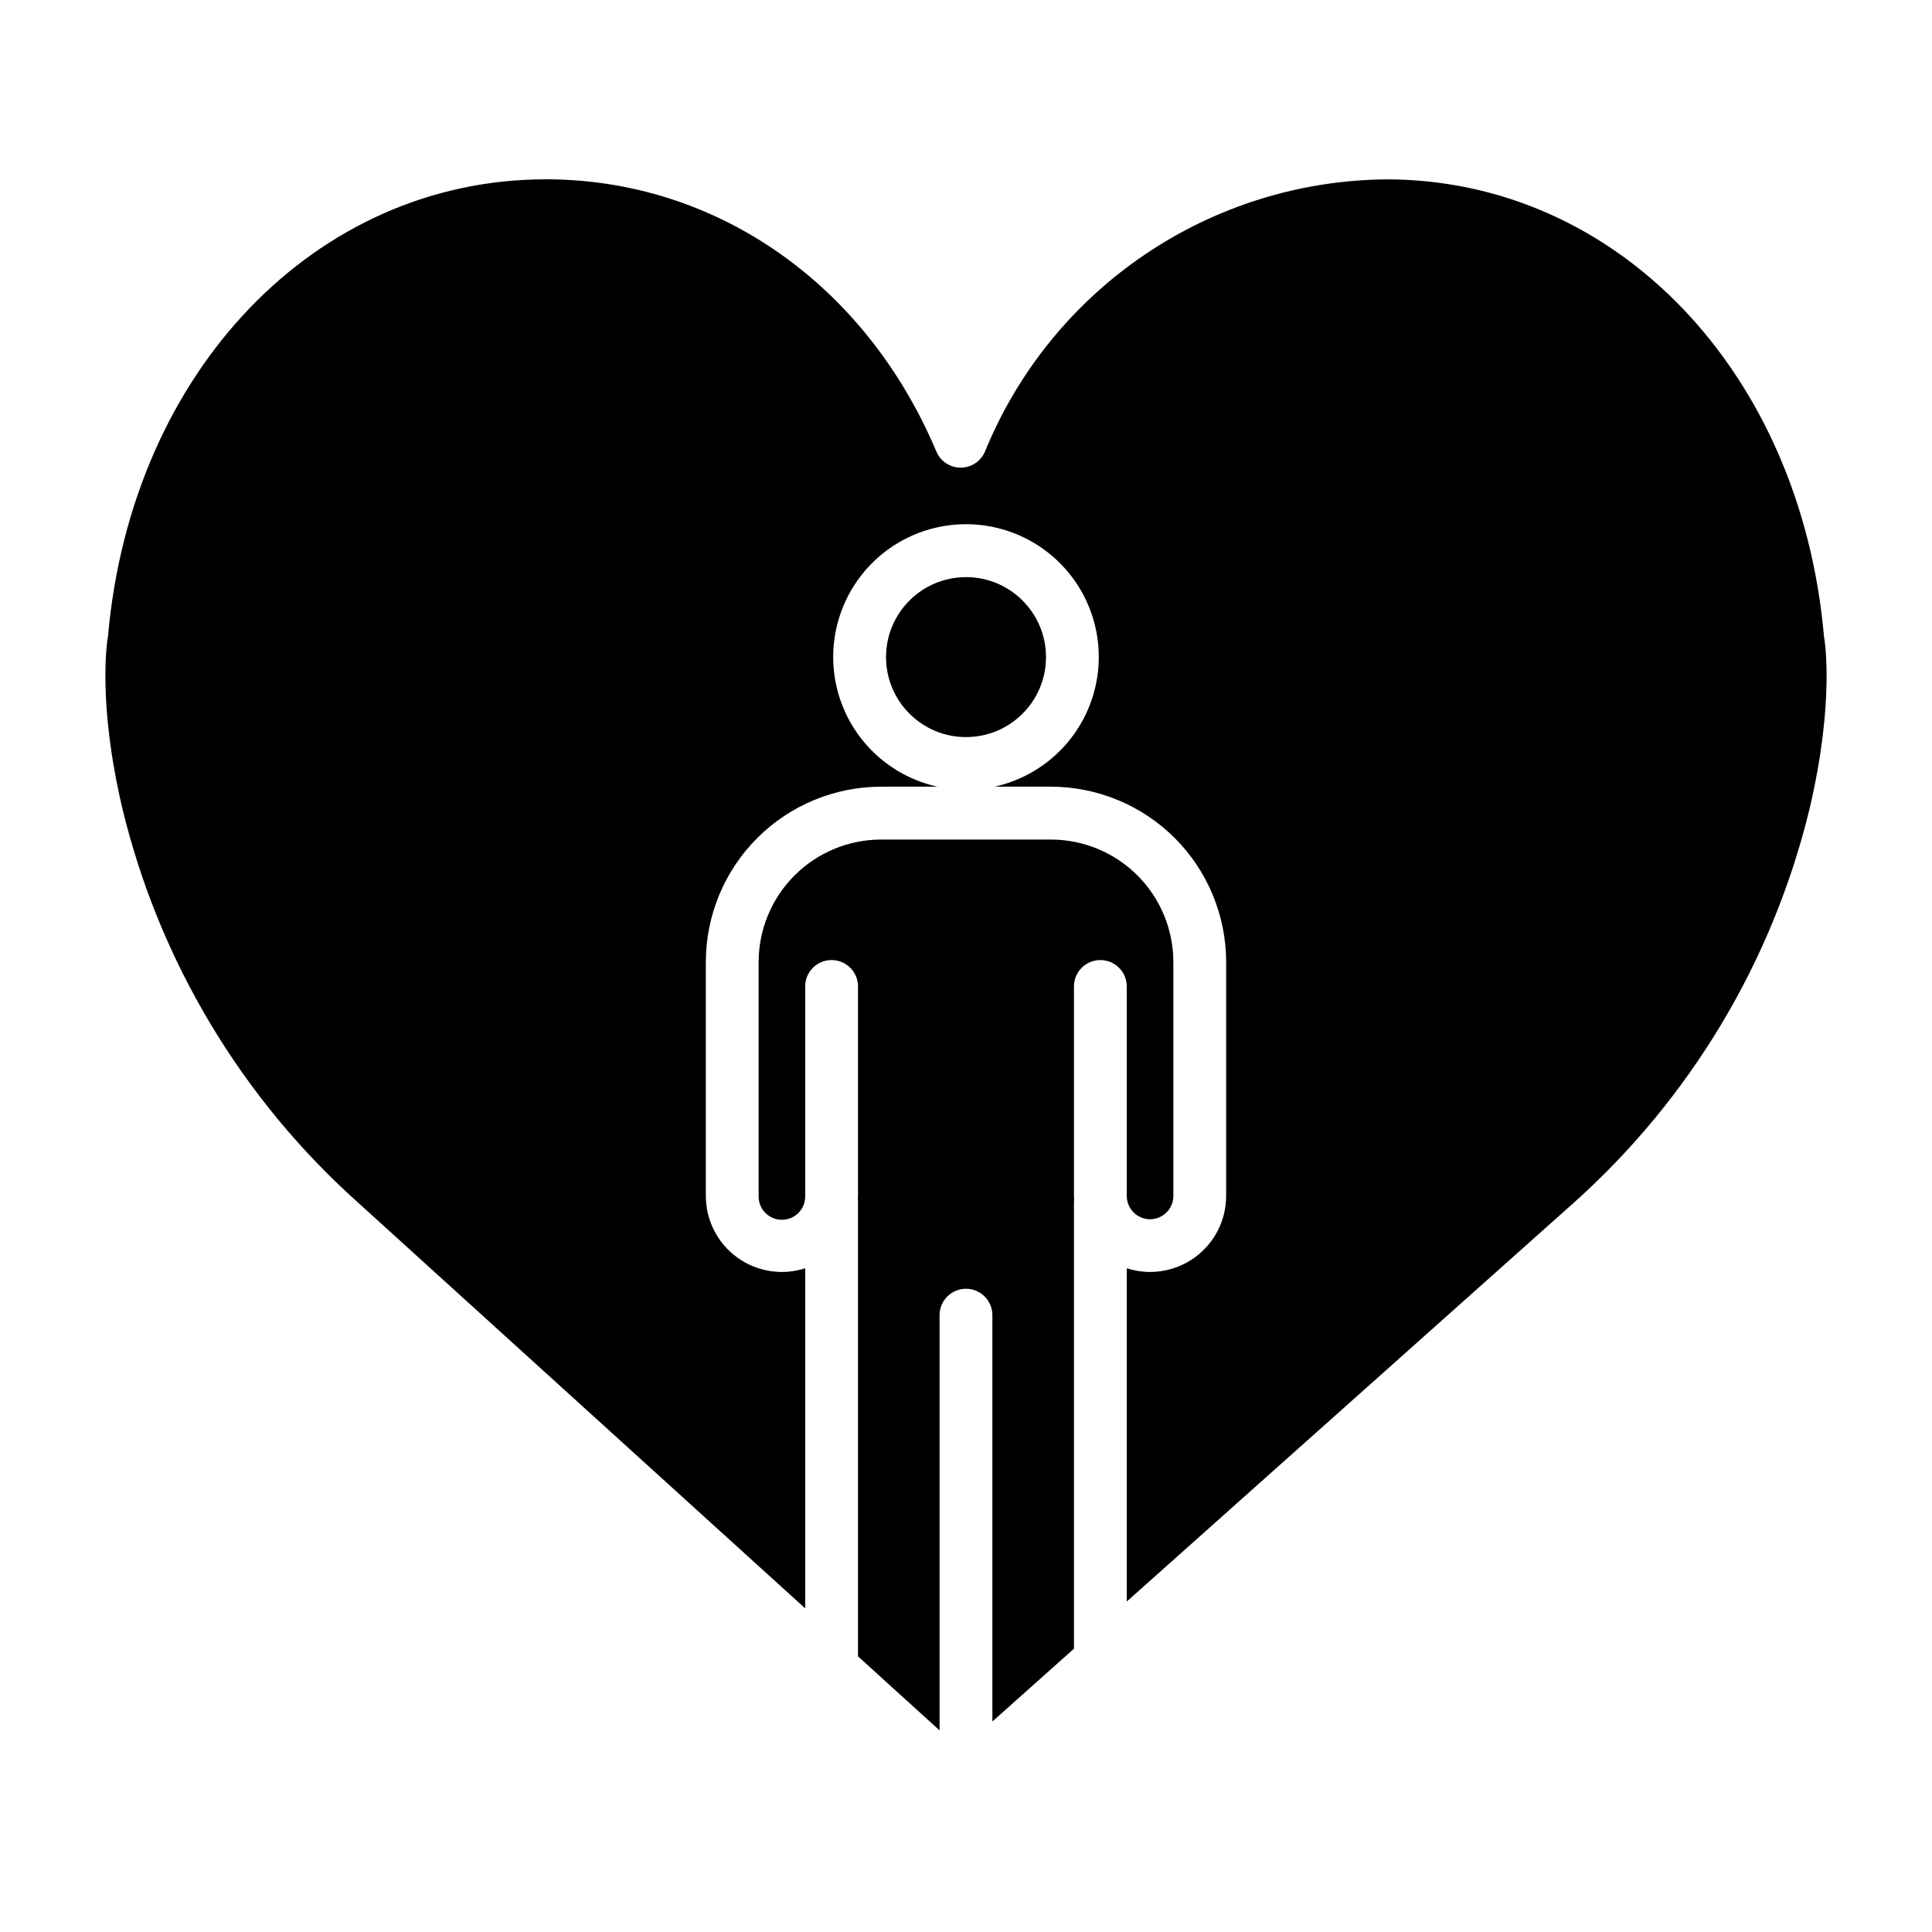
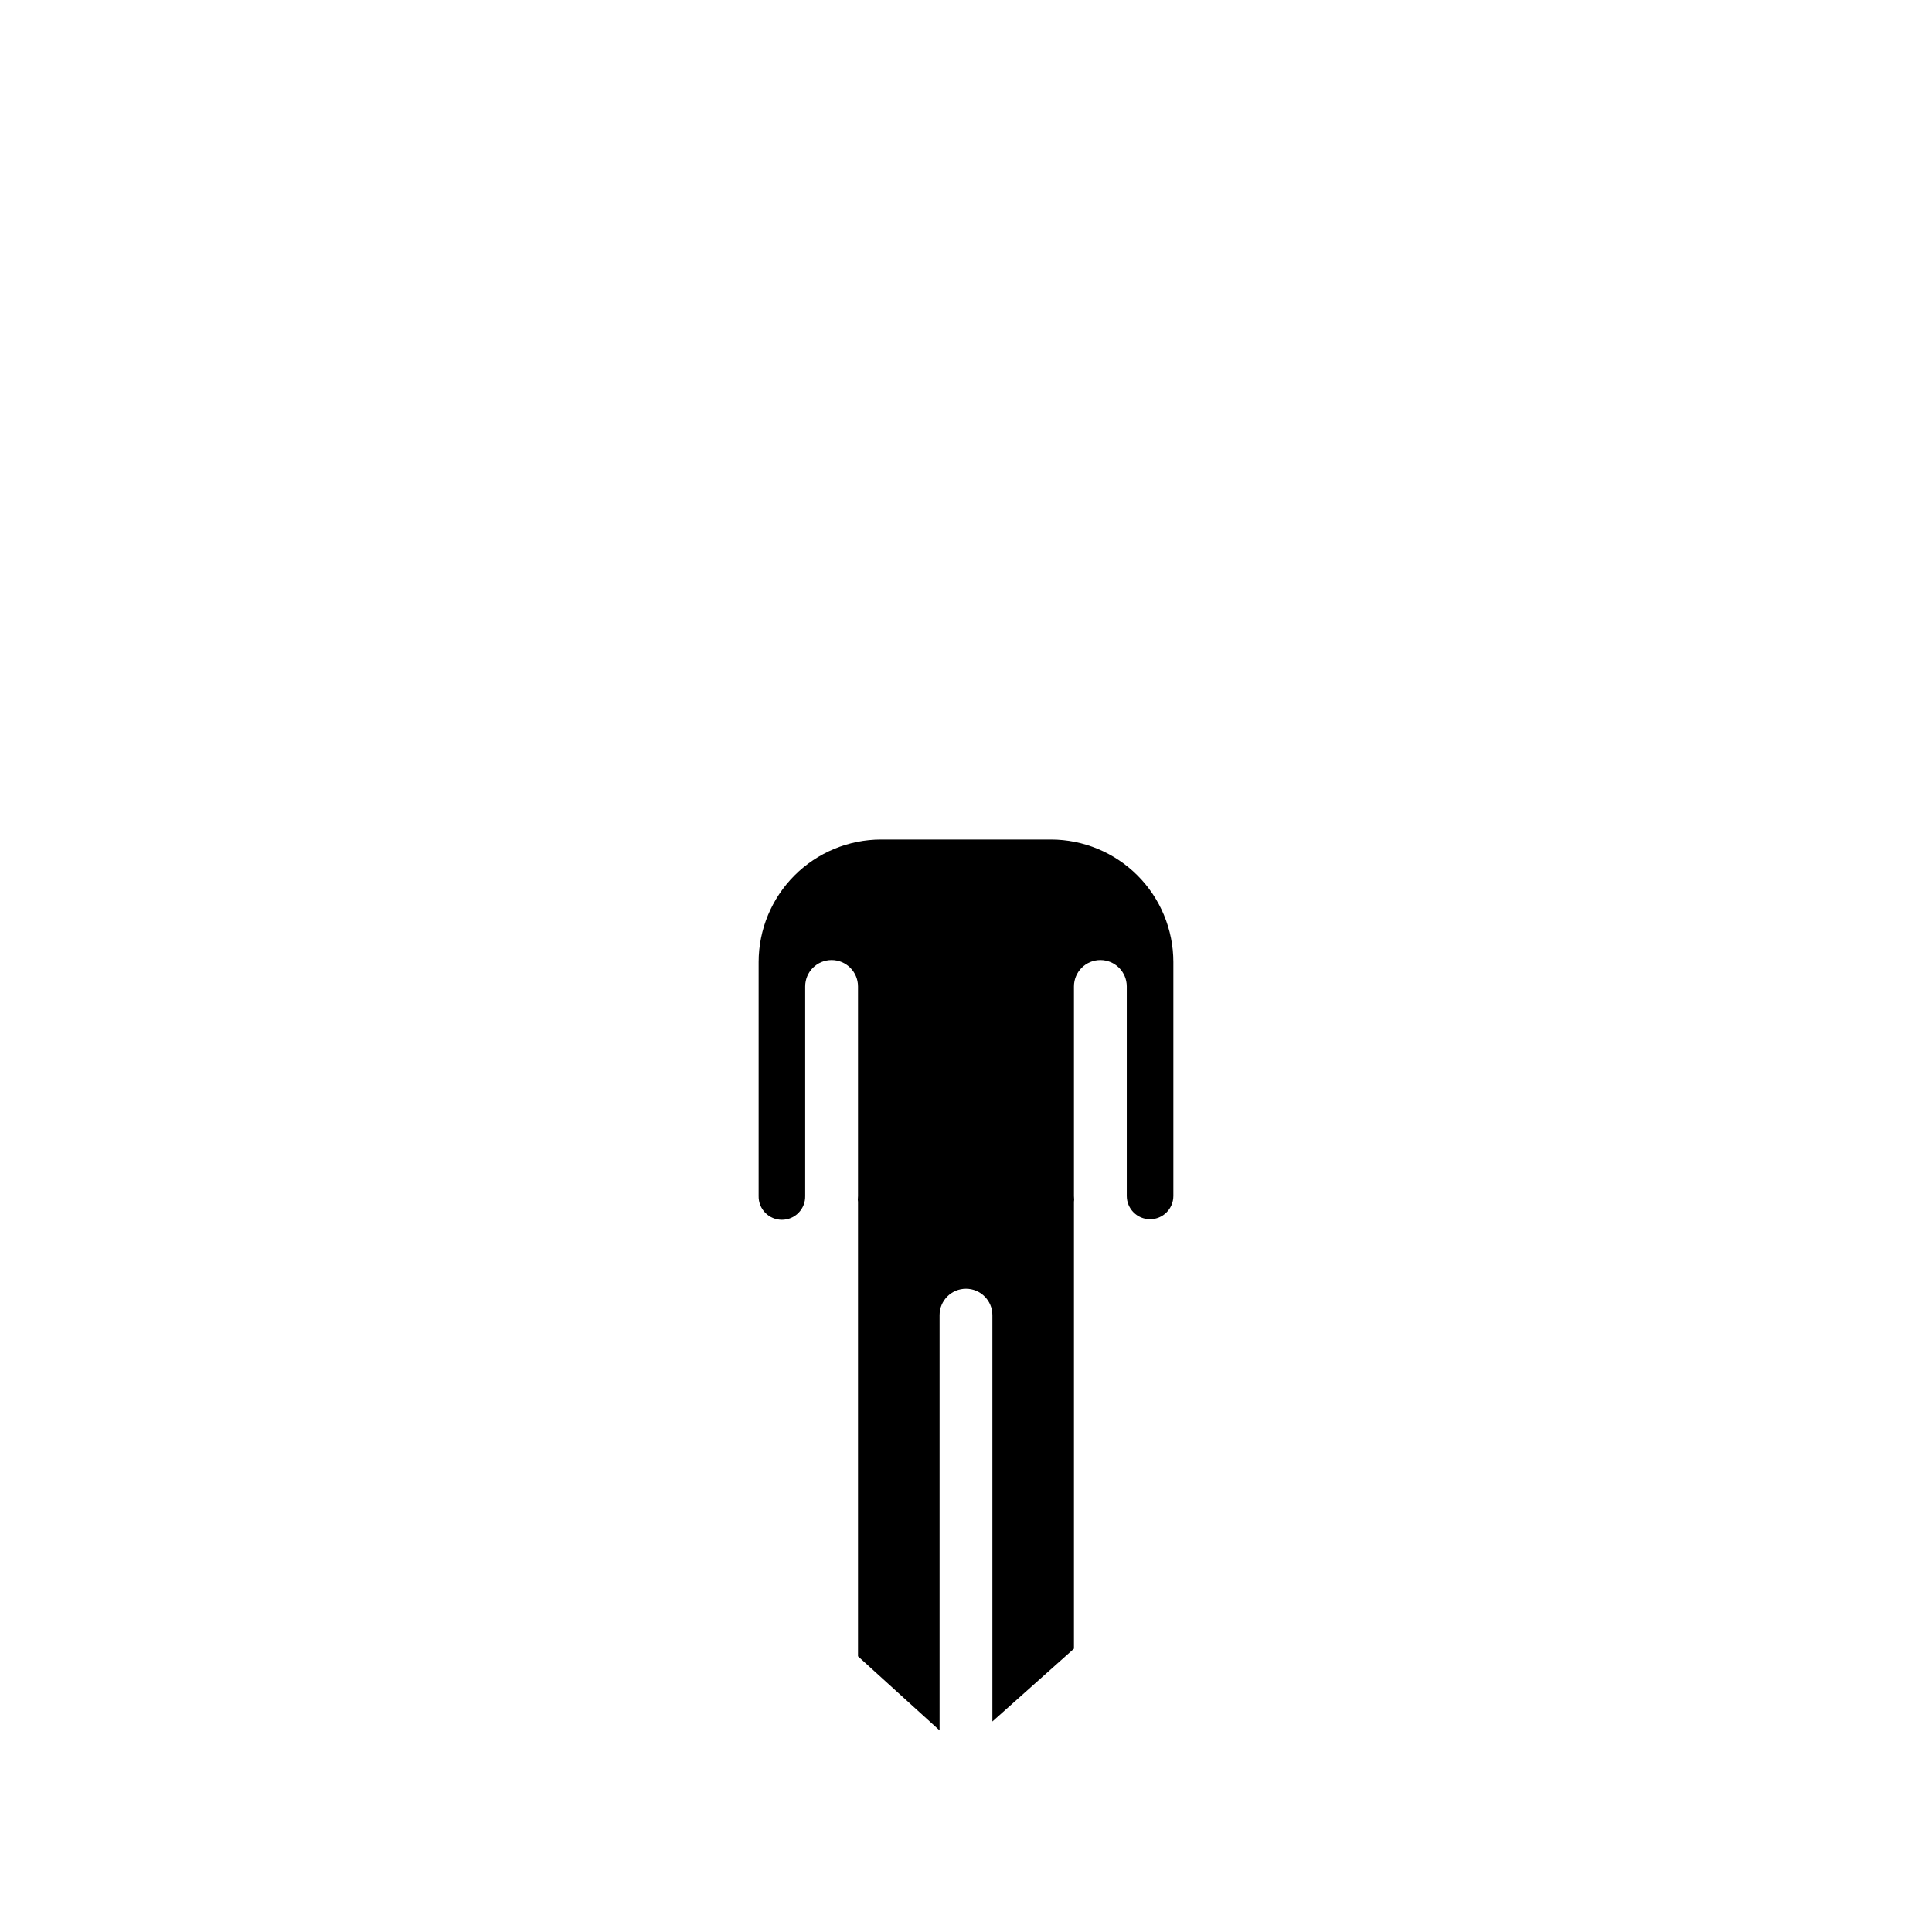
<svg xmlns="http://www.w3.org/2000/svg" fill="#000000" width="800px" height="800px" version="1.1" viewBox="144 144 512 512">
  <g>
-     <path d="m421.2 318.14c0 11.707-9.492 21.195-21.195 21.195-11.707 0-21.195-9.488-21.195-21.195s9.488-21.195 21.195-21.195c11.703 0 21.195 9.488 21.195 21.195" />
    <path d="m448.78 467.11c3.406-0.004 6.168-2.762 6.172-6.172v-62.004c-0.012-8.602-3.43-16.852-9.512-22.934-6.086-6.082-14.332-9.504-22.934-9.512h-45.016c-8.602 0.012-16.848 3.434-22.93 9.516s-9.504 14.328-9.516 22.93v62.004c-0.039 1.664 0.594 3.269 1.754 4.461 1.164 1.188 2.754 1.859 4.418 1.859 1.66 0 3.254-0.672 4.414-1.859 1.164-1.191 1.793-2.797 1.754-4.461v-55.516c0-3.863 3.133-6.996 7-6.996 3.863 0 6.996 3.133 6.996 6.996v55.516c0 0.352-0.031 0.684-0.051 1.023 0 0.172 0.051 0.352 0.051 0.516v120.47l21.617 19.625v-110.04c0-3.863 3.133-6.996 7-6.996 3.863 0 6.996 3.133 6.996 6.996v107.68l21.617-19.285v-118.45c0-0.176 0.039-0.352 0.051-0.516-0.016-0.352-0.051-0.68-0.051-1.023v-55.516c0-3.863 3.133-6.996 7-6.996 3.863 0 6.996 3.133 6.996 6.996v55.516c0.004 3.41 2.766 6.168 6.172 6.172z" />
-     <path d="m627.36 312.5c-6.223-70.098-55.016-120.97-116.02-120.97-22.852 0.211-45.137 7.168-64.047 20-18.914 12.832-33.613 30.965-42.254 52.125-1.094 2.594-3.633 4.277-6.445 4.277-2.816 0-5.356-1.684-6.449-4.277-18.77-44.496-58.43-72.137-103.49-72.137-61.004 0-109.8 50.879-116.02 120.97-0.023 0.234-0.055 0.469-0.102 0.699-0.02 0.125-2.867 16.414 3.93 45.199 9.797 40.441 31.688 76.934 62.754 104.61l118.17 107.24v-90.129c-6.133 1.98-12.844 0.906-18.051-2.891-5.211-3.797-8.289-9.855-8.281-16.301v-61.996c0.012-12.312 4.91-24.117 13.617-32.824 8.703-8.703 20.508-13.602 32.82-13.617h14.969-0.004c-11.398-2.5-20.816-10.488-25.145-21.328-4.324-10.844-2.992-23.121 3.555-32.785 6.547-9.66 17.461-15.445 29.133-15.445s22.582 5.785 29.129 15.445c6.547 9.664 7.879 21.941 3.555 32.785-4.328 10.84-13.746 18.828-25.145 21.328h14.969-0.004c12.312 0.016 24.117 4.914 32.824 13.617 8.703 8.707 13.602 20.512 13.617 32.824v62.004c0 6.445-3.082 12.5-8.289 16.293-5.207 3.793-11.914 4.867-18.047 2.891v88.309l118.21-105.45c31.039-27.672 52.918-64.145 62.715-104.55 6.793-28.789 3.949-45.074 3.918-45.234-0.039-0.223-0.07-0.469-0.094-0.684z" />
  </g>
</svg>